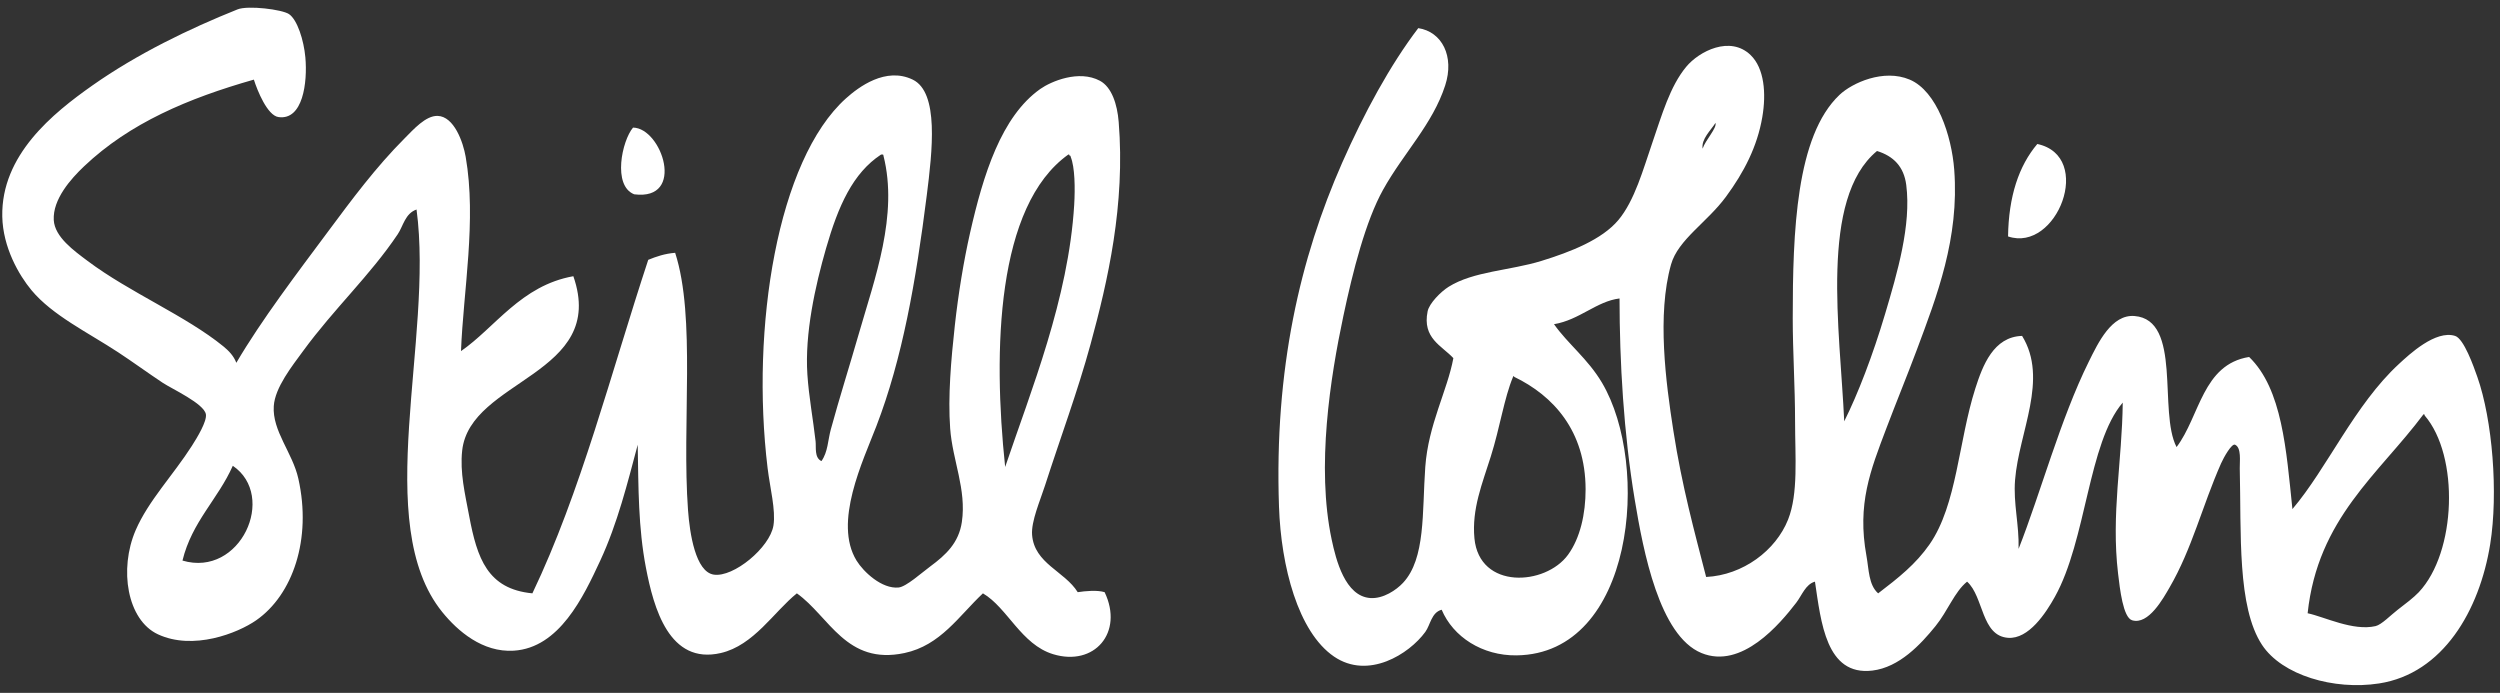
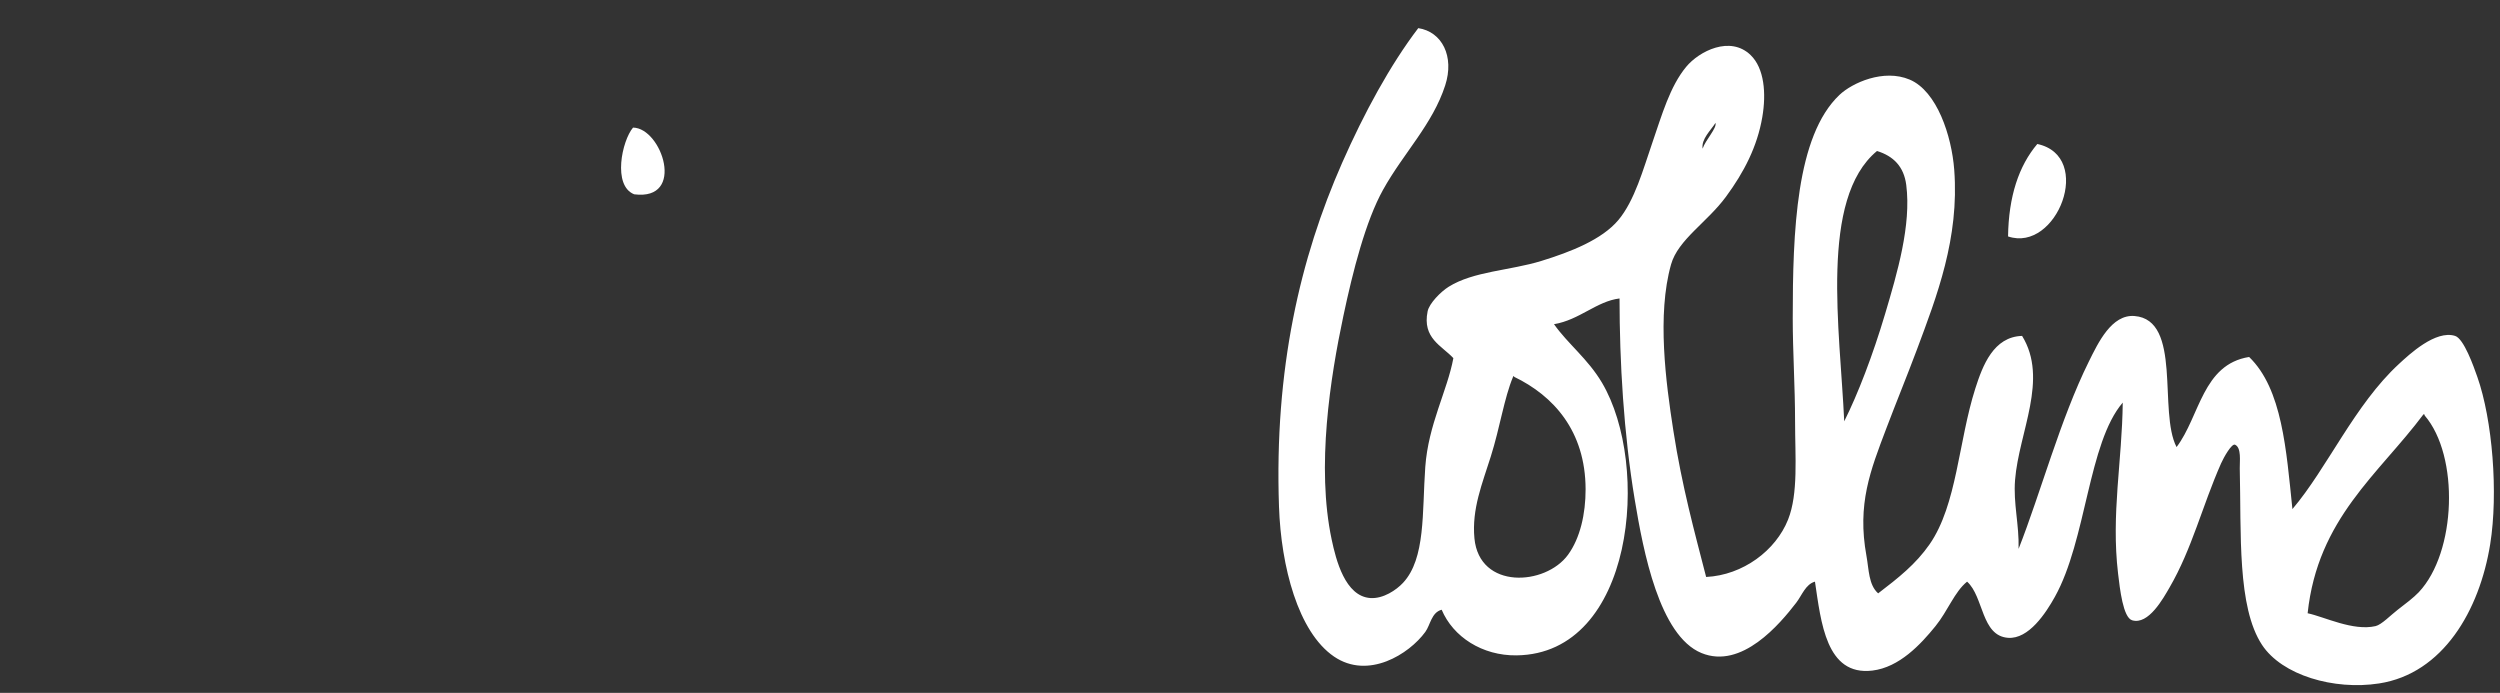
<svg xmlns="http://www.w3.org/2000/svg" version="1.1" width="700" height="194">
  <rect width="100%" height="100%" fill="#333333" stroke="none" />
  <svg width="700" height="194" viewBox="0 0 531 147" version="1.1" xml:space="preserve" style="fill-rule:evenodd;clip-rule:evenodd;stroke-linejoin:round;stroke-miterlimit:1.414;" x="0" y="0">
    <path d="M526.183,79.963c3.22,9.145 4.473,24.68 2.734,35.544c-2.258,14.064 -10.025,27.486 -23.613,29.578c-9.601,1.482 -20.61,-1.75 -24.856,-8.202c-5.292,-8.058 -4.391,-23.623 -4.723,-37.533c-0.03,-1.429 0.394,-4.328 -0.994,-4.971c-0.704,-0.33 -2.382,2.631 -2.982,3.977c-4.009,9.083 -6.163,18.135 -10.937,26.347c-1.305,2.248 -4.464,8.027 -7.954,6.96c-1.916,-0.58 -2.589,-6.628 -2.983,-9.942c-1.49,-12.645 0.87,-23.913 0.995,-36.289c-7.353,8.564 -7.695,29.205 -14.417,41.26c-1.905,3.427 -5.55,9.02 -9.942,8.7c-5.727,-0.425 -5.136,-8.731 -8.699,-11.932c-2.673,2.155 -4.092,6.214 -6.711,9.446c-3.138,3.873 -7.674,8.761 -13.422,9.445c-9.85,1.17 -10.896,-10.356 -12.18,-18.891c-1.999,0.55 -2.765,2.9 -3.977,4.475c-3.459,4.494 -11.578,14.209 -20.132,10.687c-8.938,-3.676 -12.357,-21.613 -14.169,-32.56c-2.36,-14.199 -3.22,-29.279 -3.231,-42.752c-4.878,0.6 -8.513,4.567 -13.919,5.468c2.941,4.174 7.177,7.343 10.191,12.428c10.398,17.565 6.846,57.593 -18.144,57.914c-7.281,0.093 -13.475,-3.925 -15.908,-9.694c-2.196,0.59 -2.382,3.221 -3.481,4.723c-3.427,4.692 -12.106,10.191 -19.387,5.22c-7.643,-5.23 -11.247,-19.14 -11.682,-31.816c-1.015,-29.216 4.484,-52.808 13.422,-73.076c4.63,-10.501 10.18,-20.744 16.157,-28.583c5.054,0.765 7.726,5.996 5.716,12.179c-2.682,8.275 -8.845,14.343 -13.173,22.121c-3.708,6.649 -6.422,17.254 -8.451,26.845c-2.765,13.038 -5.769,31.991 -2.485,47.474c0.921,4.36 2.868,12.054 8.202,12.428c2.744,0.196 5.53,-1.699 6.959,-3.232c4.815,-5.158 4.039,-14.996 4.722,-24.607c0.653,-9.051 4.682,-16.177 5.967,-23.116c-2.476,-2.662 -6.629,-4.225 -5.469,-9.942c0.342,-1.689 2.797,-4.174 4.474,-5.219c5.261,-3.294 13.018,-3.439 19.636,-5.469c6.296,-1.937 12.925,-4.546 16.405,-8.7c3.469,-4.142 5.281,-10.811 7.208,-16.404c2.05,-5.945 3.738,-11.972 7.208,-16.156c2.744,-3.304 9.331,-6.68 13.671,-2.486c2.92,2.817 3.345,8.151 2.485,13.173c-1.067,6.277 -3.894,11.724 -7.705,16.902c-4.008,5.459 -10.201,9.135 -11.682,14.417c-3.004,10.688 -1.109,24.99 0.496,35.295c1.844,11.868 4.475,21.417 6.961,31.069c7.829,-0.393 14.788,-5.623 17.399,-12.179c2.205,-5.541 1.49,-13.36 1.49,-20.879c0,-7.259 -0.496,-14.851 -0.496,-21.873c0,-18.444 0.704,-38.744 9.942,-47.474c2.672,-2.527 9.362,-5.593 14.913,-3.231c5.779,2.454 8.897,11.91 9.446,19.139c1.108,14.541 -3.698,26.874 -7.954,38.278c-2.009,5.374 -4.35,11.08 -6.463,16.653c-3.397,8.968 -6.235,16.083 -4.225,27.092c0.528,2.879 0.445,6.152 2.485,7.954c4.288,-3.282 7.996,-6.193 10.937,-10.439c5.81,-8.389 6.121,-21.853 9.694,-33.058c1.564,-4.899 3.873,-11.009 9.942,-11.185c5.665,9.197 -0.674,20.413 -1.492,30.572c-0.403,5.023 0.881,9.435 0.747,14.665c4.67,-11.848 8.864,-27.559 14.912,-39.769c2,-4.039 4.848,-10.067 9.694,-9.693c10.191,0.786 5.034,20.36 8.948,27.838c4.961,-6.556 5.489,-17.545 15.411,-19.139c7.043,6.794 7.891,19.781 9.196,32.312c7.395,-8.7 13.205,-22.142 22.62,-30.821c2.195,-2.03 7.797,-7.271 11.93,-5.965c1.875,0.59 3.946,6.493 4.723,8.699m-12.428,45.735c7.995,-8.503 8.637,-28.926 1.242,-37.533c-0.01,-0.154 -0.041,-0.29 -0.248,-0.248c-9.538,12.749 -22.463,22.111 -24.608,42.255c3.584,0.766 9.643,3.831 14.417,2.734c1.305,-0.301 3.231,-2.341 4.723,-3.48c1.678,-1.284 3.397,-2.589 4.474,-3.728m-113.342,-59.157c2.557,-8.627 5.571,-18.808 4.474,-27.342c-0.498,-3.894 -2.724,-6.141 -6.214,-7.208c-12.252,10.161 -7.85,37.916 -6.96,57.417c2.889,-5.769 6.049,-13.95 8.7,-22.867m-38.776,-35.046c0.591,-1.834 3.066,-4.36 2.735,-5.469c-0.994,1.575 -3.045,3.418 -2.735,5.469m-28.583,86.249c2.569,-3.521 3.739,-8.69 3.728,-13.919c-0.031,-12.418 -6.887,-19.874 -15.162,-23.862c0,-0.134 -0.196,-0.279 -0.249,0c-1.884,4.495 -2.775,10.73 -4.722,16.902c-1.802,5.748 -4.07,11.154 -3.48,17.399c1.046,10.936 15.08,10.077 19.885,3.48" style="fill:#fff;fill-rule:nonzero;" />
    <path d="M432.725,30.5c12.127,2.62 4.153,23.147 -6.214,19.636c0.125,-8.493 2.268,-14.966 6.214,-19.636" style="fill:#fff;fill-rule:nonzero;" />
-     <path d="M237.607,25.777c1.43,17.638 -2.31,33.825 -5.965,47.226c-2.765,10.129 -6.349,19.698 -9.694,30.076c-1.004,3.127 -2.951,7.57 -2.734,10.439c0.466,6.11 6.929,7.726 9.694,12.18c1.605,-0.249 4.153,-0.487 5.716,0c4.102,8.595 -2.195,15.835 -10.936,13.173c-6.804,-2.072 -9.694,-9.859 -14.913,-12.925c-5.096,4.774 -8.98,11.041 -16.654,12.676c-12.376,2.642 -15.949,-7.746 -22.867,-12.676c-4.867,3.904 -9.134,11.051 -16.156,12.676c-10.957,2.538 -14.261,-9.548 -15.908,-18.144c-1.626,-8.493 -1.584,-16.891 -1.74,-26.099c-2.144,8.036 -4.277,16.685 -7.954,24.607c-3.573,7.696 -8.689,18.549 -18.393,19.139c-6.618,0.404 -11.92,-4.194 -15.162,-8.202c-15.213,-18.786 -1.771,-57.955 -5.468,-85.504c-2.423,0.829 -2.838,3.521 -3.977,5.22c-5.893,8.792 -13.484,15.763 -20.133,24.855c-2.268,3.107 -5.966,7.726 -6.214,11.683c-0.342,5.292 3.987,9.88 5.22,15.41c2.879,12.853 -1.181,24.66 -8.948,30.076c-3.967,2.765 -13.412,6.462 -20.879,2.982c-6.535,-3.044 -8.306,-13.835 -4.723,-22.121c2.693,-6.235 7.995,-11.734 11.931,-17.896c1.15,-1.792 3.231,-5.24 2.983,-6.712c-0.383,-2.277 -7.188,-5.374 -9.197,-6.71c-3.014,-1.999 -6.597,-4.599 -9.445,-6.463c-6.473,-4.246 -13.95,-7.84 -18.394,-13.173c-2.682,-3.221 -6.078,-9.094 -6.213,-15.659c-0.259,-13.06 10.739,-21.925 19.138,-27.839c9.467,-6.67 20.548,-12.044 30.822,-16.156c2.247,-0.901 9.497,0.021 10.936,0.995c1.771,1.2 3.149,5.54 3.48,9.196c0.476,5.323 -0.518,13.422 -5.717,12.676c-2.351,-0.342 -4.474,-5.592 -5.22,-7.954c-13.96,3.977 -26.357,9.218 -36.04,18.393c-2.838,2.683 -6.701,7.032 -6.463,11.434c0.197,3.615 4.339,6.546 7.208,8.7c8.876,6.669 20.859,11.641 28.833,18.144c1.108,0.911 2.185,2 2.734,3.48c5.375,-9.145 12.842,-18.952 19.636,-28.087c4.795,-6.441 9.974,-13.453 16.156,-19.636c1.803,-1.802 4.423,-4.795 6.96,-4.722c3.5,0.103 5.427,5.572 5.965,8.699c2.341,13.463 -0.507,28.502 -0.994,41.26c7.25,-5.012 12.749,-13.929 23.862,-15.907c7.301,21.003 -21.956,21.832 -23.613,37.035c-0.508,4.619 0.601,9.186 1.491,13.92c1.688,8.947 3.884,15.493 13.422,16.404c10.295,-21.521 16.716,-46.915 24.607,-70.839c1.709,-0.694 3.49,-1.315 5.717,-1.491c4.443,13.753 1.388,36.341 2.734,54.683c0.363,4.929 1.585,13.08 5.468,13.671c4.184,0.641 11.921,-5.738 12.677,-10.44c0.518,-3.231 -0.735,-8.006 -1.243,-12.18c-3.604,-29.754 2.05,-65.443 16.653,-78.544c2.672,-2.392 8.431,-6.742 14.168,-3.977c5.624,2.714 4.174,15.152 2.983,24.607c-2.32,18.373 -5.179,34.633 -10.688,48.966c-2.869,7.467 -9.186,20.486 -4.226,28.584c1.482,2.413 5.396,6.079 8.949,5.717c1.615,-0.166 4.857,-3.107 6.711,-4.474c3.314,-2.444 6.058,-5.002 6.711,-9.445c1.015,-6.928 -1.989,-13.049 -2.486,-19.884c-0.487,-6.712 0.186,-14.552 0.994,-21.873c0.736,-6.67 1.875,-13.651 3.231,-19.636c2.807,-12.377 6.629,-24.711 14.914,-30.573c2.278,-1.605 8.202,-4.143 12.676,-1.74c2.506,1.346 3.677,4.992 3.977,8.699m-9.445,17.648c0.207,-3.48 0.156,-8.016 -0.746,-10.191c-0.01,-0.155 -0.041,-0.289 -0.248,-0.249c-0.011,-0.155 -0.041,-0.289 -0.249,-0.248c-15.276,10.885 -16.052,41.551 -13.422,66.365c5.479,-16.218 13.453,-35.7 14.665,-55.677m-45.734,27.341c3.355,-11.671 8.419,-25.146 5.219,-37.781c-0.01,-0.155 -0.041,-0.289 -0.249,-0.248l-0.248,0c-6.017,3.946 -9.103,10.936 -11.682,19.885c-2.32,8.057 -4.557,18.144 -3.977,26.844c0.311,4.732 1.232,9.622 1.74,14.168c0.145,1.304 -0.29,3.49 1.243,4.225c1.388,-1.937 1.367,-4.443 1.988,-6.711c1.885,-6.908 3.977,-13.474 5.966,-20.382m-143.667,48.22c12.294,3.646 20.144,-13.691 10.689,-20.133c-3.159,7.115 -8.679,11.869 -10.689,20.133" style="fill:#fff;fill-rule:nonzero;" />
    <path d="M134.457,27.02c6.131,0.073 11.268,15.586 0.248,14.168c-4.65,-1.823 -2.599,-11.392 -0.248,-14.168" style="fill:#fff;fill-rule:nonzero;" />
  </svg>
</svg>